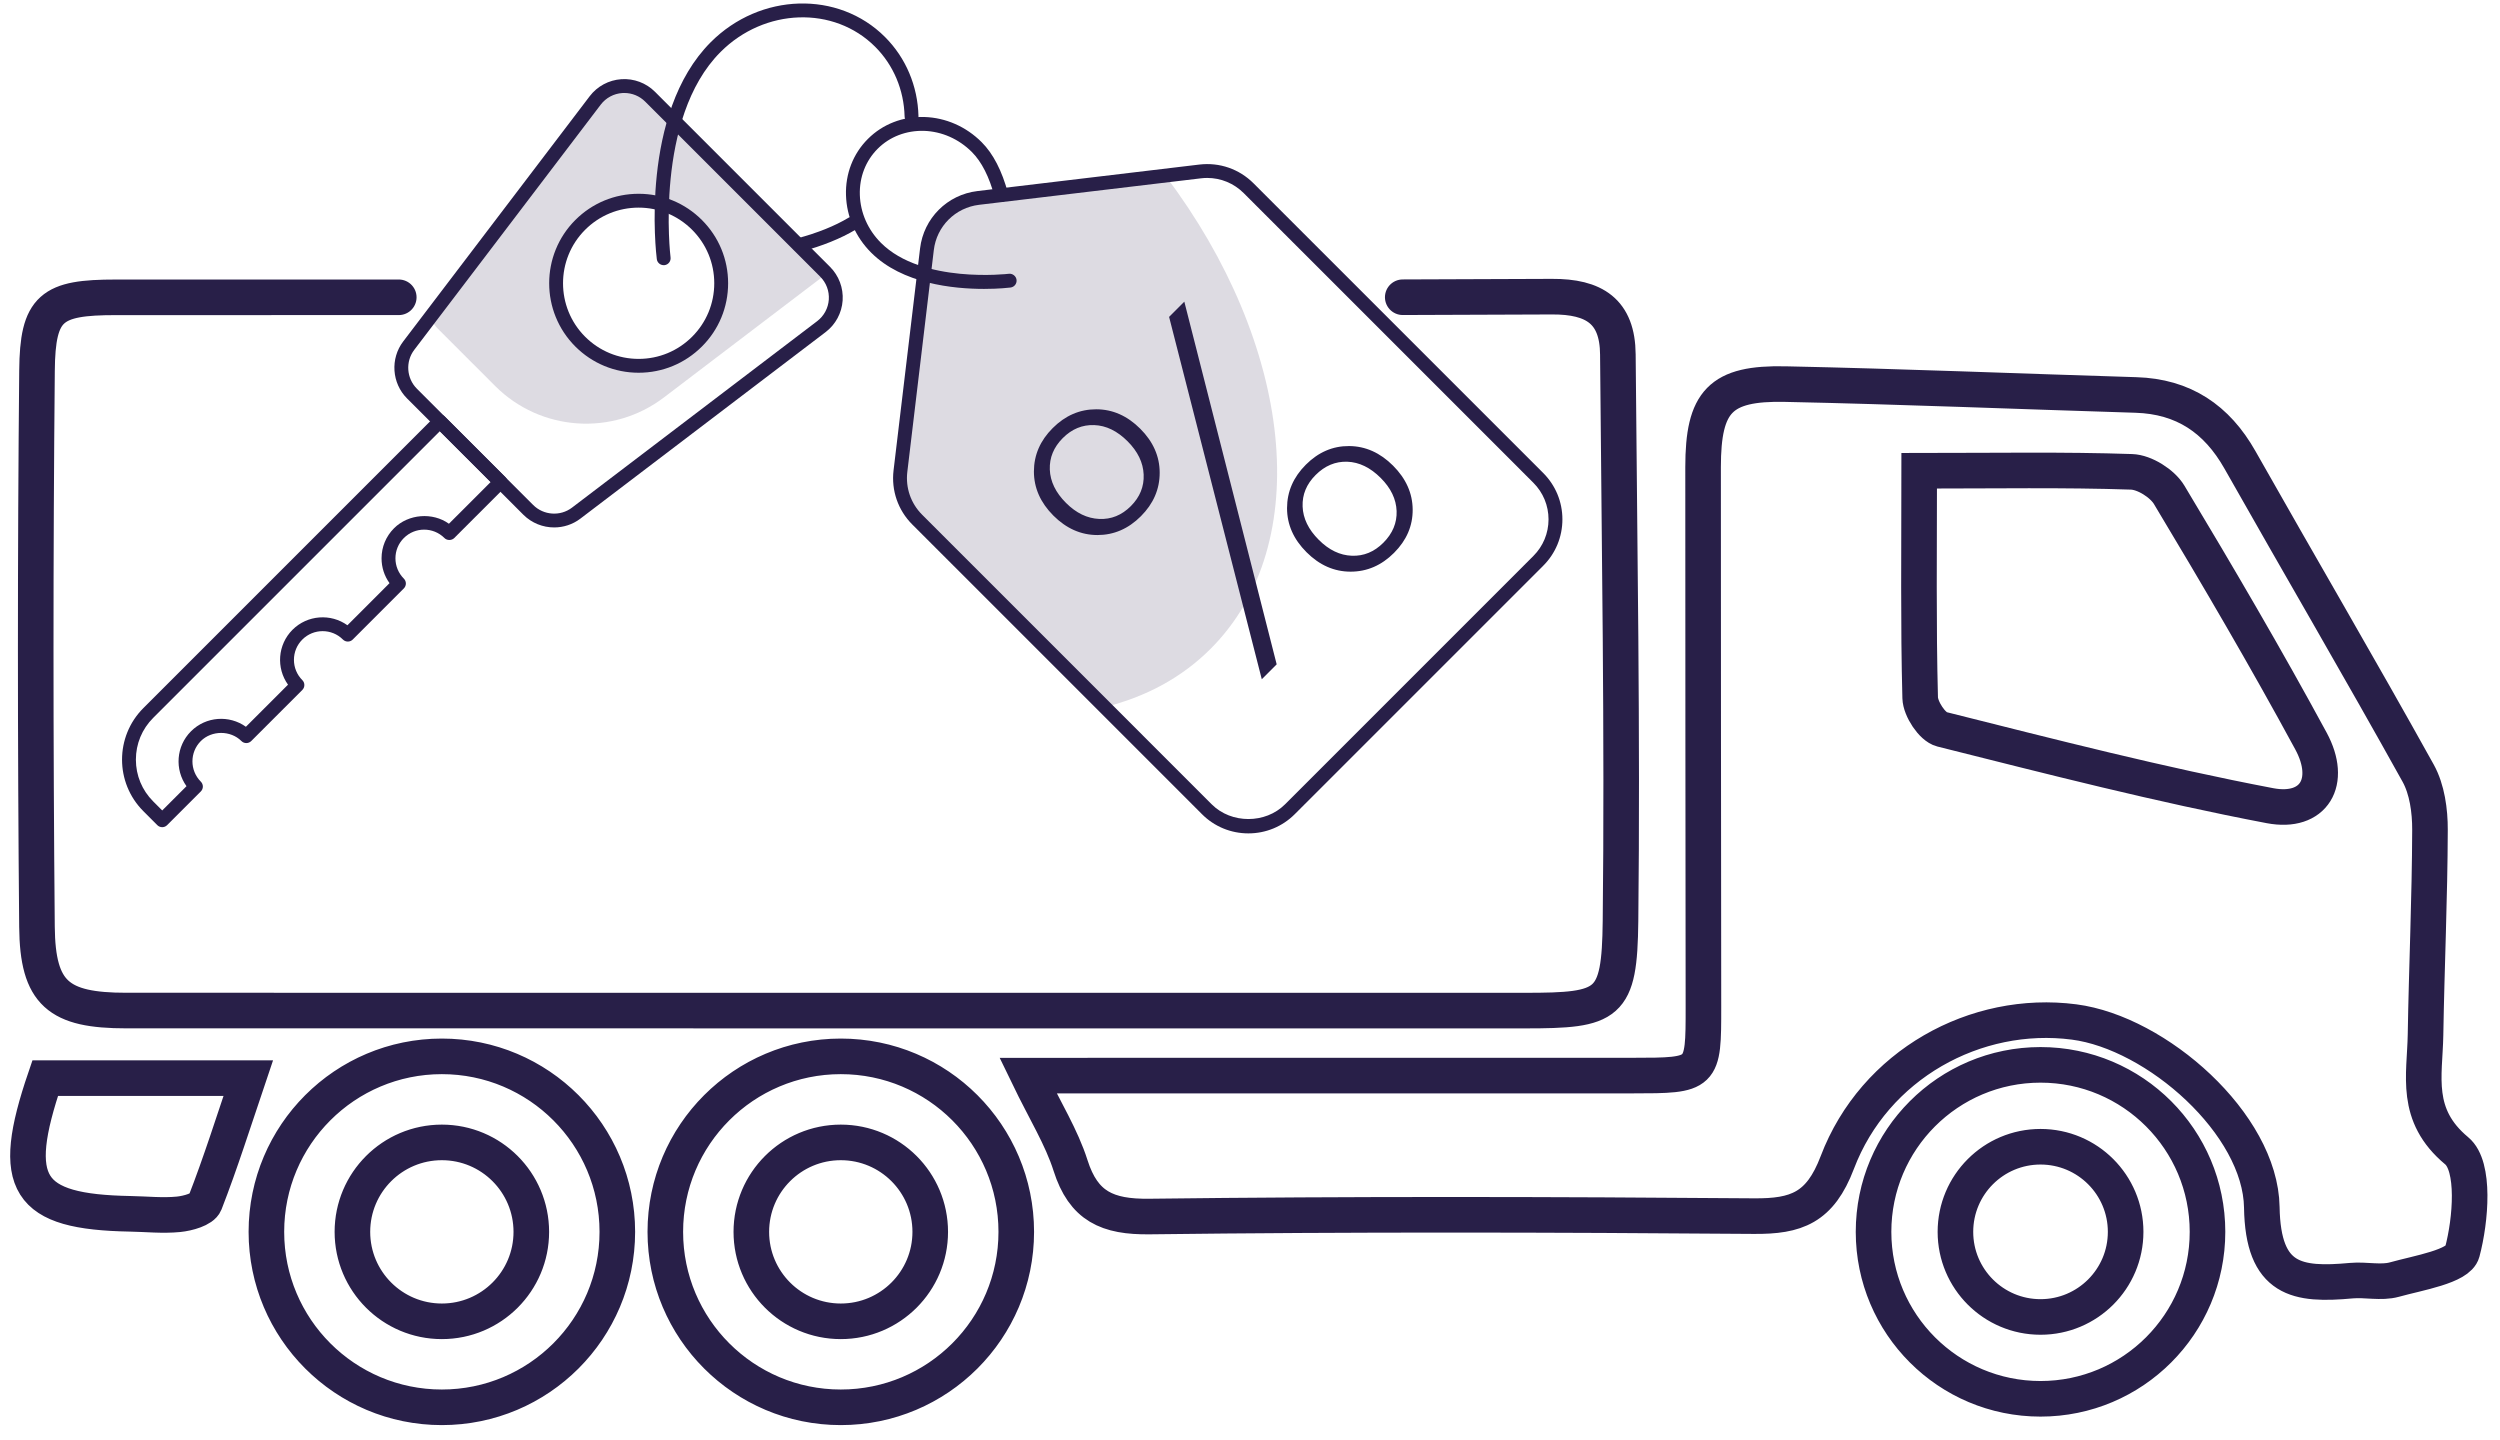
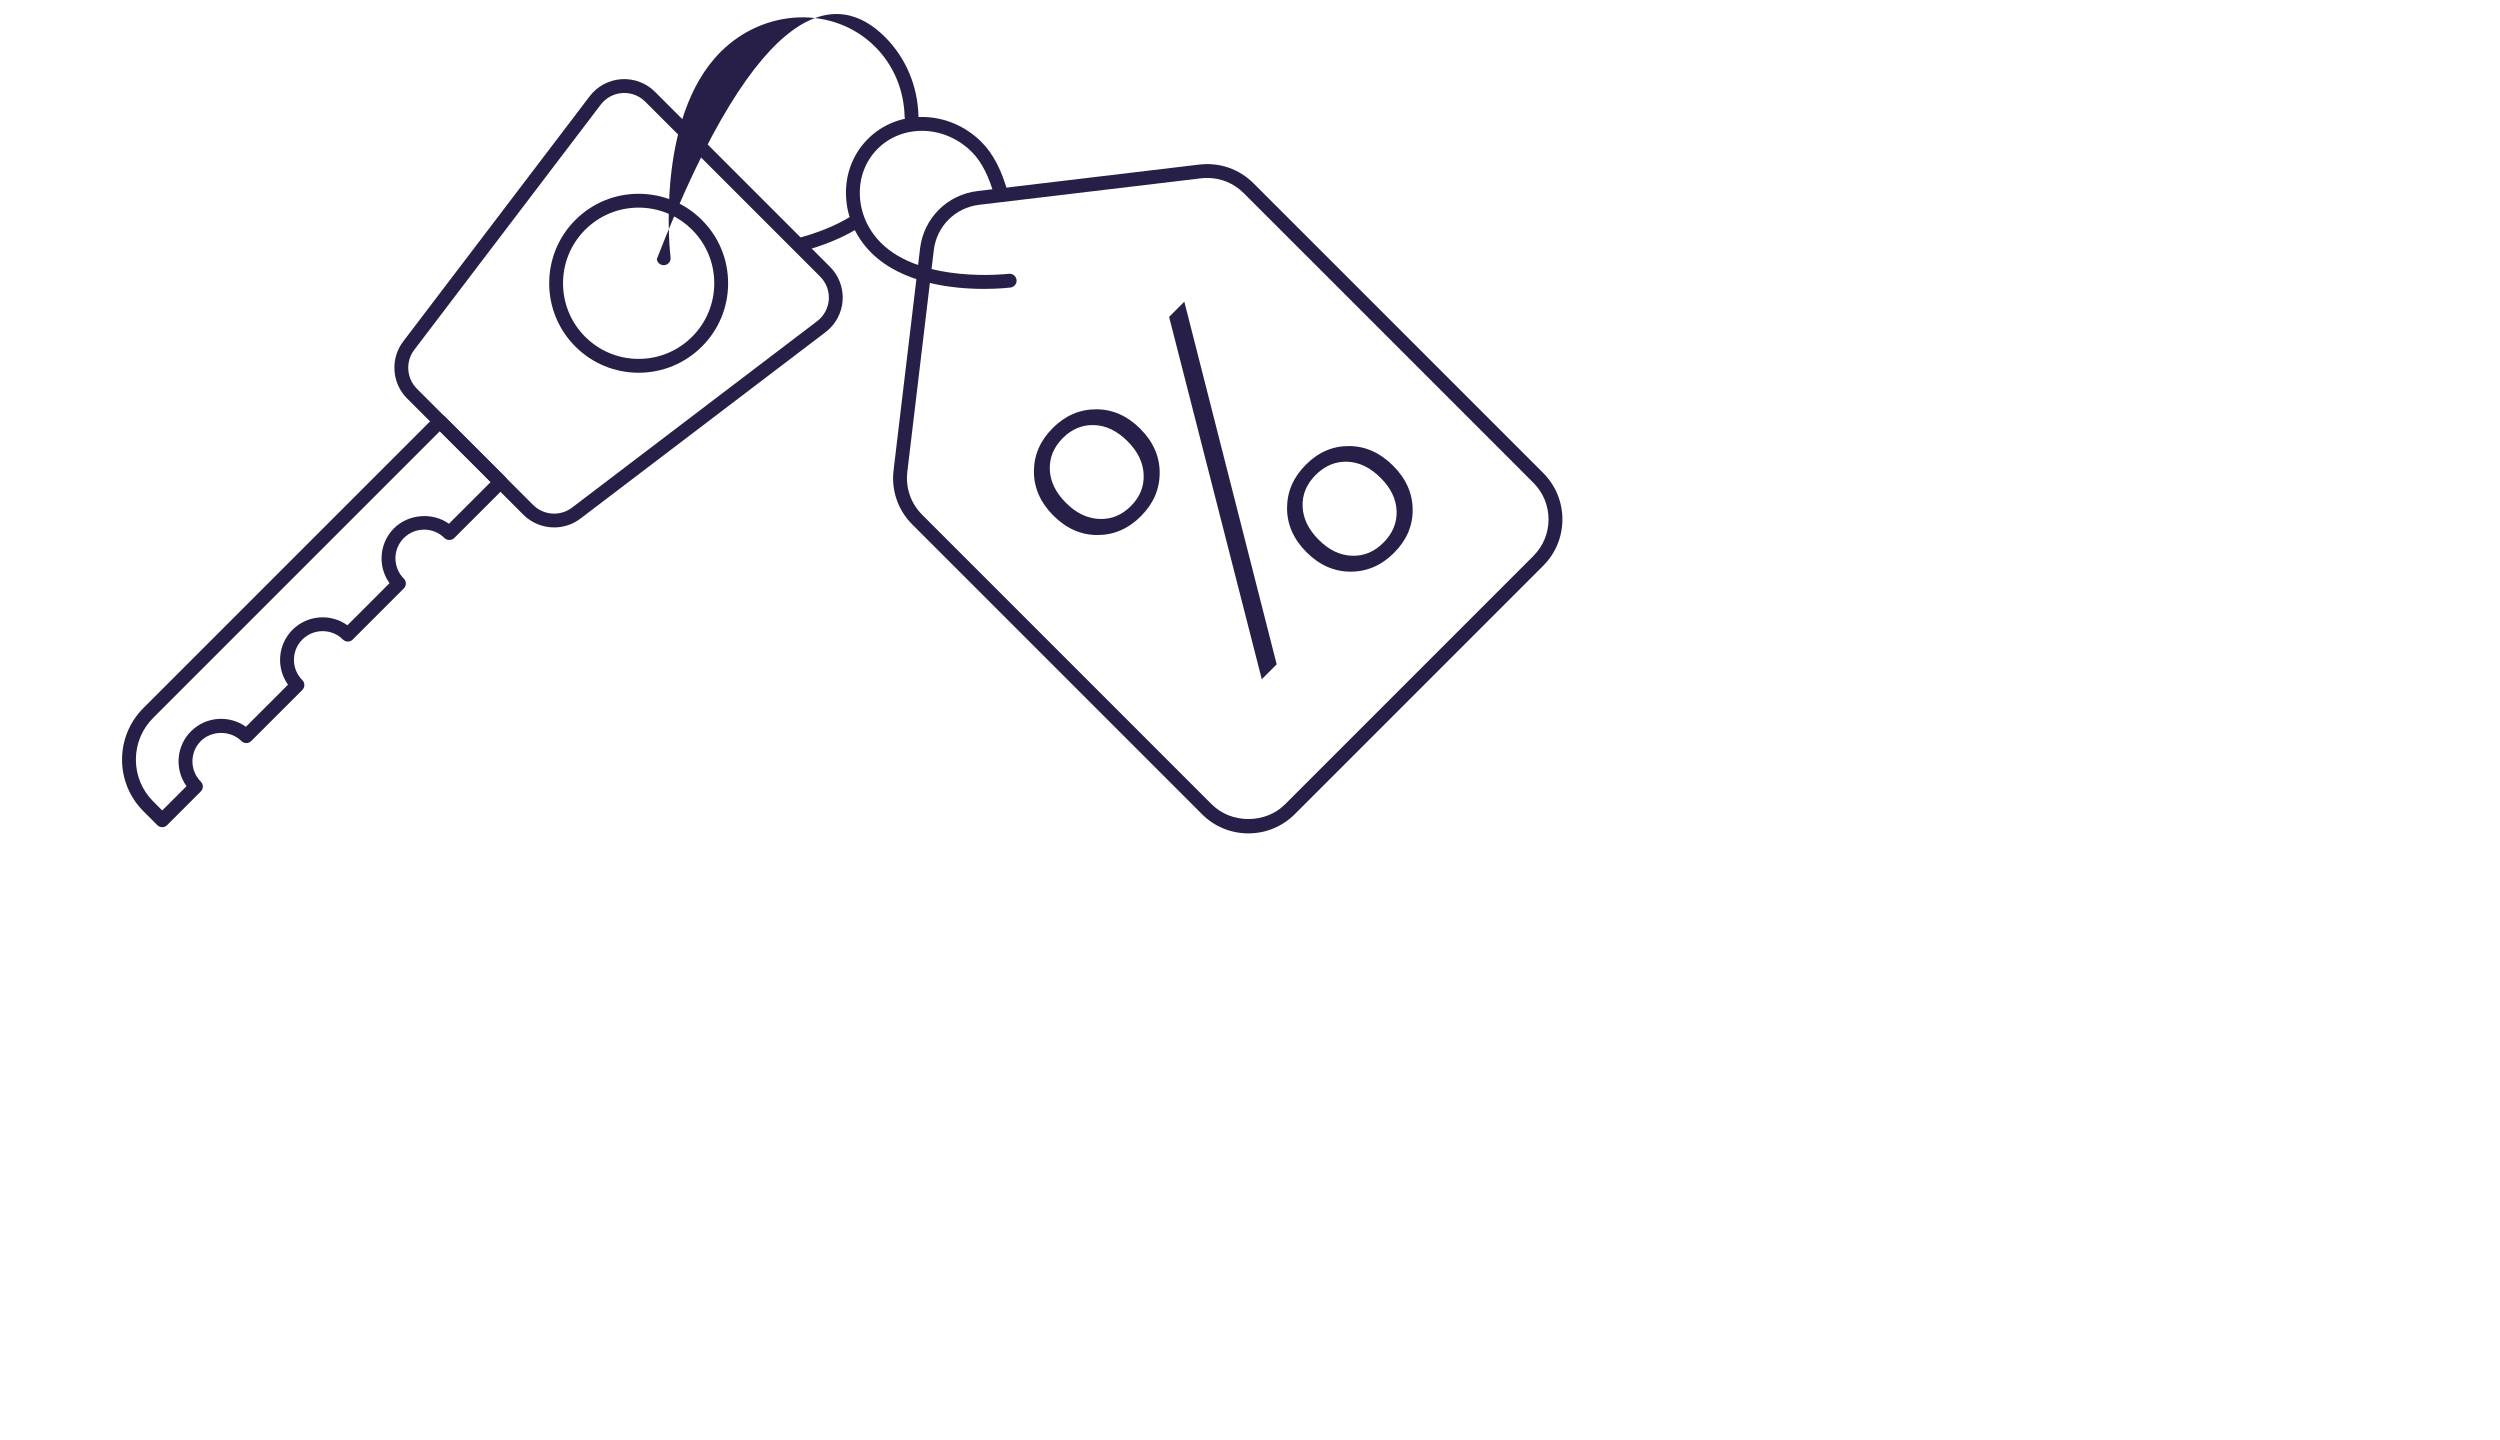
<svg xmlns="http://www.w3.org/2000/svg" width="158" height="91" viewBox="0 0 158 91" fill="none">
-   <path d="M52.075 17.131L41.178 6.234C40.203 5.259 38.593 5.369 37.759 6.465L27.282 20.239C27.385 20.427 27.507 20.608 27.666 20.767L31.294 24.396C34.169 27.271 38.727 27.579 41.962 25.117L52.221 17.314C52.172 17.253 52.132 17.188 52.075 17.131ZM36.825 21.483C34.817 19.476 34.817 16.22 36.825 14.213C38.832 12.205 42.088 12.205 44.095 14.213C46.102 16.22 46.102 19.476 44.095 21.483C42.088 23.49 38.834 23.49 36.825 21.483Z" fill="#281F48" fill-opacity="0.16" />
-   <path d="M73.651 11.097L61.83 12.509C60.129 12.711 58.788 14.052 58.586 15.753L56.911 29.775C56.777 30.905 57.167 32.034 57.971 32.839L69.446 44.313L69.819 44.686C72.387 44.053 74.674 42.841 76.508 41.007C83.169 34.348 81.698 21.76 73.651 11.097Z" fill="#281F48" fill-opacity="0.16" />
  <path d="M78.897 52.67C77.789 52.67 76.746 52.239 75.964 51.455L57.659 33.15C56.754 32.246 56.321 30.996 56.473 29.725L58.148 15.702C58.375 13.795 59.866 12.302 61.775 12.075L75.798 10.4C77.075 10.249 78.318 10.681 79.224 11.586L97.529 29.891C98.313 30.675 98.744 31.717 98.744 32.824C98.744 33.932 98.313 34.975 97.529 35.757L81.83 51.455C81.047 52.239 80.005 52.67 78.897 52.67ZM76.297 11.246C76.166 11.246 76.033 11.254 75.902 11.27L61.879 12.944C60.373 13.124 59.196 14.301 59.017 15.805L57.342 29.828C57.224 30.831 57.565 31.816 58.278 32.529L76.583 50.836C77.82 52.072 79.976 52.072 81.211 50.836L96.908 35.138C97.527 34.521 97.867 33.698 97.867 32.824C97.867 31.951 97.527 31.128 96.908 30.51L78.603 12.205C77.983 11.585 77.159 11.246 76.297 11.246Z" fill="#281F48" />
  <path d="M65.343 29.799C65.344 28.761 65.739 27.845 66.532 27.054C67.323 26.263 68.24 25.867 69.277 25.867C70.315 25.867 71.242 26.276 72.064 27.096C72.882 27.915 73.292 28.843 73.292 29.881C73.292 30.918 72.895 31.835 72.104 32.626C71.312 33.419 70.396 33.814 69.359 33.815C68.321 33.814 67.394 33.404 66.574 32.586C65.754 31.763 65.344 30.836 65.343 29.799ZM66.348 29.675C66.376 30.425 66.716 31.13 67.372 31.785C68.014 32.427 68.714 32.764 69.472 32.797C70.23 32.832 70.895 32.561 71.469 31.987C72.043 31.413 72.312 30.748 72.279 29.99C72.246 29.232 71.907 28.534 71.265 27.891C70.609 27.235 69.907 26.893 69.155 26.866C68.405 26.838 67.742 27.112 67.168 27.686C66.594 28.262 66.321 28.924 66.348 29.675ZM74.849 19.065L80.686 41.986L79.745 42.928L73.887 20.028L74.849 19.065ZM81.341 32.113C81.343 31.075 81.738 30.159 82.53 29.368C83.321 28.577 84.234 28.183 85.265 28.191C86.296 28.198 87.222 28.61 88.042 29.43C88.86 30.249 89.274 31.174 89.281 32.206C89.288 33.237 88.895 34.148 88.104 34.94C87.311 35.733 86.397 36.129 85.359 36.129C84.321 36.129 83.392 35.72 82.573 34.901C81.751 34.08 81.341 33.151 81.341 32.113ZM82.325 32.01C82.352 32.761 82.692 33.465 83.349 34.12C83.991 34.762 84.686 35.096 85.439 35.123C86.189 35.151 86.852 34.877 87.426 34.303C88.013 33.715 88.293 33.047 88.266 32.295C88.237 31.544 87.904 30.849 87.262 30.207C86.606 29.55 85.903 29.21 85.152 29.181C84.402 29.154 83.732 29.434 83.145 30.022C82.571 30.597 82.297 31.26 82.325 32.01Z" fill="#281F48" />
  <path d="M62.192 18.259C60.234 18.259 57.017 17.927 55.059 15.968C54.074 14.985 53.509 13.698 53.467 12.344C53.423 10.982 53.915 9.715 54.852 8.779C55.788 7.842 57.062 7.353 58.419 7.394C59.771 7.436 61.058 8.001 62.041 8.986C62.767 9.711 63.327 10.795 63.705 12.207C63.767 12.44 63.628 12.68 63.394 12.743C63.157 12.807 62.919 12.667 62.857 12.434C62.522 11.173 62.037 10.221 61.421 9.606C60.595 8.781 59.518 8.306 58.39 8.27C57.281 8.241 56.233 8.636 55.471 9.4C54.708 10.163 54.307 11.2 54.342 12.318C54.378 13.448 54.852 14.524 55.678 15.35C58.276 17.947 63.702 17.309 63.757 17.303C63.99 17.274 64.215 17.444 64.246 17.684C64.276 17.924 64.105 18.142 63.865 18.172C63.787 18.181 63.135 18.259 62.192 18.259Z" fill="#281F48" />
  <path d="M35.023 33.334C34.315 33.334 33.609 33.062 33.078 32.533L25.727 25.183C24.759 24.215 24.655 22.666 25.484 21.578L37.268 6.082C37.748 5.45 38.478 5.059 39.27 5.005C40.061 4.952 40.836 5.242 41.397 5.803L52.456 16.863C53.017 17.424 53.308 18.199 53.255 18.99C53.201 19.781 52.809 20.51 52.177 20.99L36.682 32.776C36.192 33.15 35.606 33.334 35.023 33.334ZM39.455 5.876C39.413 5.876 39.371 5.877 39.329 5.88C38.789 5.916 38.293 6.184 37.965 6.615L26.181 22.11C25.617 22.85 25.688 23.906 26.346 24.565L33.697 31.915C34.355 32.573 35.411 32.646 36.151 32.082L51.646 20.296C52.076 19.969 52.343 19.473 52.381 18.934C52.417 18.394 52.219 17.866 51.837 17.485L40.778 6.425C40.426 6.071 39.949 5.876 39.455 5.876Z" fill="#281F48" />
  <path d="M40.361 23.557C38.851 23.557 37.431 22.968 36.362 21.901C34.157 19.695 34.157 16.109 36.362 13.903C37.431 12.835 38.851 12.247 40.361 12.247C41.872 12.247 43.292 12.836 44.36 13.903C45.429 14.972 46.017 16.392 46.017 17.902C46.017 19.413 45.429 20.834 44.36 21.901C43.291 22.968 41.871 23.557 40.361 23.557ZM40.361 13.122C39.084 13.122 37.884 13.62 36.981 14.522C35.118 16.385 35.118 19.418 36.981 21.282C37.884 22.184 39.084 22.682 40.361 22.682C41.638 22.682 42.838 22.184 43.741 21.282C44.643 20.38 45.141 19.179 45.141 17.902C45.141 16.625 44.643 15.425 43.741 14.522C42.837 13.62 41.637 13.122 40.361 13.122Z" fill="#281F48" />
  <path d="M10.252 52.278C10.137 52.278 10.025 52.232 9.943 52.15L9.061 51.266C7.264 49.47 7.264 46.547 9.061 44.751L27.488 26.323C27.659 26.152 27.937 26.152 28.108 26.323L31.939 30.154C32.109 30.324 32.109 30.602 31.939 30.773L28.708 34.004C28.543 34.168 28.252 34.168 28.089 34.004C27.383 33.296 26.23 33.296 25.523 34.004C25.18 34.346 24.992 34.802 24.992 35.286C24.992 35.771 25.182 36.226 25.523 36.569C25.694 36.74 25.694 37.017 25.523 37.188L22.292 40.419C22.122 40.59 21.844 40.59 21.673 40.419C20.966 39.71 19.813 39.713 19.108 40.419C18.765 40.762 18.577 41.217 18.577 41.702C18.577 42.186 18.766 42.642 19.108 42.985C19.278 43.155 19.278 43.433 19.108 43.604L15.877 46.835C15.706 47.005 15.428 47.005 15.258 46.835C14.571 46.149 13.378 46.151 12.692 46.835C11.985 47.542 11.985 48.693 12.692 49.4C12.774 49.483 12.821 49.594 12.821 49.71C12.821 49.827 12.774 49.937 12.692 50.019L10.563 52.148C10.479 52.232 10.369 52.278 10.252 52.278ZM27.797 27.254L9.68 45.371C8.975 46.075 8.588 47.013 8.588 48.009C8.588 49.005 8.975 49.943 9.68 50.647L10.252 51.221L11.787 49.687C11.033 48.637 11.127 47.16 12.072 46.217C13.016 45.273 14.491 45.179 15.541 45.932L18.202 43.271C17.449 42.221 17.544 40.745 18.487 39.801C19.431 38.859 20.907 38.763 21.957 39.517L24.618 36.855C24.291 36.401 24.114 35.858 24.114 35.288C24.114 34.569 24.394 33.894 24.903 33.386C25.815 32.473 27.348 32.364 28.372 33.101L31.009 30.465L27.797 27.254Z" fill="#281F48" />
  <path d="M50.509 15.923C50.315 15.923 50.137 15.794 50.085 15.598C50.023 15.365 50.162 15.125 50.396 15.061C51.667 14.721 52.758 14.283 53.634 13.757C53.838 13.634 54.11 13.699 54.234 13.907C54.359 14.114 54.292 14.383 54.084 14.509C53.136 15.075 51.971 15.546 50.621 15.907C50.584 15.919 50.545 15.923 50.509 15.923Z" fill="#281F48" />
-   <path d="M41.944 16.759C41.727 16.759 41.537 16.597 41.51 16.376C41.462 16.001 40.419 7.165 44.922 2.663C48.045 -0.461 52.984 -0.609 55.93 2.336C57.248 3.653 58 5.431 58.048 7.343C58.053 7.584 57.862 7.785 57.621 7.793C57.617 7.793 57.614 7.793 57.609 7.793C57.372 7.793 57.177 7.603 57.171 7.366C57.129 5.68 56.468 4.113 55.31 2.956C52.707 0.353 48.325 0.499 45.541 3.283C41.344 7.48 42.367 16.181 42.379 16.269C42.41 16.509 42.239 16.727 41.999 16.758C41.98 16.758 41.961 16.759 41.944 16.759Z" fill="#281F48" />
-   <path d="M88.653 18.785C91.796 18.778 94.937 18.766 98.08 18.749C100.764 18.734 102.228 19.68 102.249 22.399C102.345 34.336 102.549 46.276 102.416 58.211C102.355 63.56 101.698 63.87 96.353 63.87C66.896 63.87 37.437 63.87 7.98 63.867C3.697 63.867 2.375 62.803 2.337 58.568C2.232 46.858 2.229 35.145 2.339 23.433C2.376 19.41 3.247 18.792 7.318 18.791C13.279 18.789 19.241 18.789 25.202 18.789M67.658 73.658C68.478 76.24 69.981 76.918 72.648 76.885C85.38 76.726 98.116 76.757 110.85 76.859C113.528 76.88 115.027 76.341 116.116 73.473C118.467 67.279 124.876 63.78 131.084 64.589C136.302 65.268 142.863 71.037 142.946 76.3C143.02 80.946 145.19 81.252 148.611 80.937C149.514 80.855 150.483 81.103 151.327 80.869C152.863 80.441 155.37 80.042 155.613 79.135C156.158 77.091 156.434 73.704 155.264 72.731C152.551 70.471 153.249 67.987 153.293 65.403C153.364 61.083 153.562 56.766 153.575 52.446C153.579 51.246 153.395 49.889 152.829 48.867C149.144 42.23 145.304 35.678 141.568 29.069C140.099 26.47 137.99 25.053 134.985 24.962C127.599 24.736 120.216 24.431 112.83 24.275C108.72 24.188 107.636 25.362 107.635 29.525C107.629 40.895 107.651 52.265 107.657 63.636C107.66 67.963 107.652 67.974 103.159 67.977C90.656 67.984 78.153 67.98 64.972 67.98C66.061 70.235 67.091 71.873 67.658 73.658ZM134.712 29.82C135.537 29.847 136.657 30.552 137.091 31.273C140.173 36.406 143.205 41.575 146.056 46.839C147.446 49.407 146.245 51.448 143.463 50.919C136.493 49.593 129.606 47.82 122.719 46.09C122.116 45.938 121.374 44.801 121.355 44.104C121.234 39.479 121.293 34.85 121.293 29.753C126.135 29.752 130.428 29.675 134.712 29.82ZM8.228 76.713C9.247 76.731 10.276 76.844 11.284 76.744C11.877 76.685 12.793 76.432 12.953 76.027C13.946 73.48 14.766 70.865 15.689 68.138C11.132 68.138 6.967 68.138 2.856 68.138C0.564 74.857 1.683 76.594 8.228 76.713ZM27.925 72.2C24.803 72.2 22.272 74.731 22.272 77.854C22.272 80.976 24.803 83.507 27.925 83.507C31.048 83.507 33.579 80.976 33.579 77.854C33.577 74.73 31.047 72.2 27.925 72.2ZM27.925 66.762C21.801 66.762 16.836 71.727 16.836 77.852C16.836 83.977 21.801 88.942 27.925 88.942C34.05 88.942 39.015 83.977 39.015 77.852C39.015 71.727 34.05 66.762 27.925 66.762ZM53.138 72.2C50.015 72.2 47.484 74.731 47.484 77.854C47.484 80.976 50.015 83.507 53.138 83.507C56.26 83.507 58.791 80.976 58.791 77.854C58.791 74.73 56.26 72.2 53.138 72.2ZM53.138 66.762C47.013 66.762 42.048 71.727 42.048 77.852C42.048 83.977 47.013 88.942 53.138 88.942C59.263 88.942 64.228 83.977 64.228 77.852C64.228 71.727 59.263 66.762 53.138 66.762ZM128.961 72.474C125.991 72.474 123.583 74.882 123.583 77.854C123.583 80.824 125.991 83.232 128.961 83.232C131.932 83.232 134.34 80.824 134.34 77.854C134.341 74.882 131.932 72.474 128.961 72.474ZM128.961 67.299C123.133 67.299 118.408 72.024 118.408 77.852C118.408 83.68 123.133 88.405 128.961 88.405C134.79 88.405 139.514 83.68 139.514 77.852C139.514 72.024 134.79 67.299 128.961 67.299Z" stroke="#281F48" stroke-width="2.249" stroke-miterlimit="10" stroke-linecap="round" />
+   <path d="M41.944 16.759C41.727 16.759 41.537 16.597 41.51 16.376C48.045 -0.461 52.984 -0.609 55.93 2.336C57.248 3.653 58 5.431 58.048 7.343C58.053 7.584 57.862 7.785 57.621 7.793C57.617 7.793 57.614 7.793 57.609 7.793C57.372 7.793 57.177 7.603 57.171 7.366C57.129 5.68 56.468 4.113 55.31 2.956C52.707 0.353 48.325 0.499 45.541 3.283C41.344 7.48 42.367 16.181 42.379 16.269C42.41 16.509 42.239 16.727 41.999 16.758C41.98 16.758 41.961 16.759 41.944 16.759Z" fill="#281F48" />
</svg>